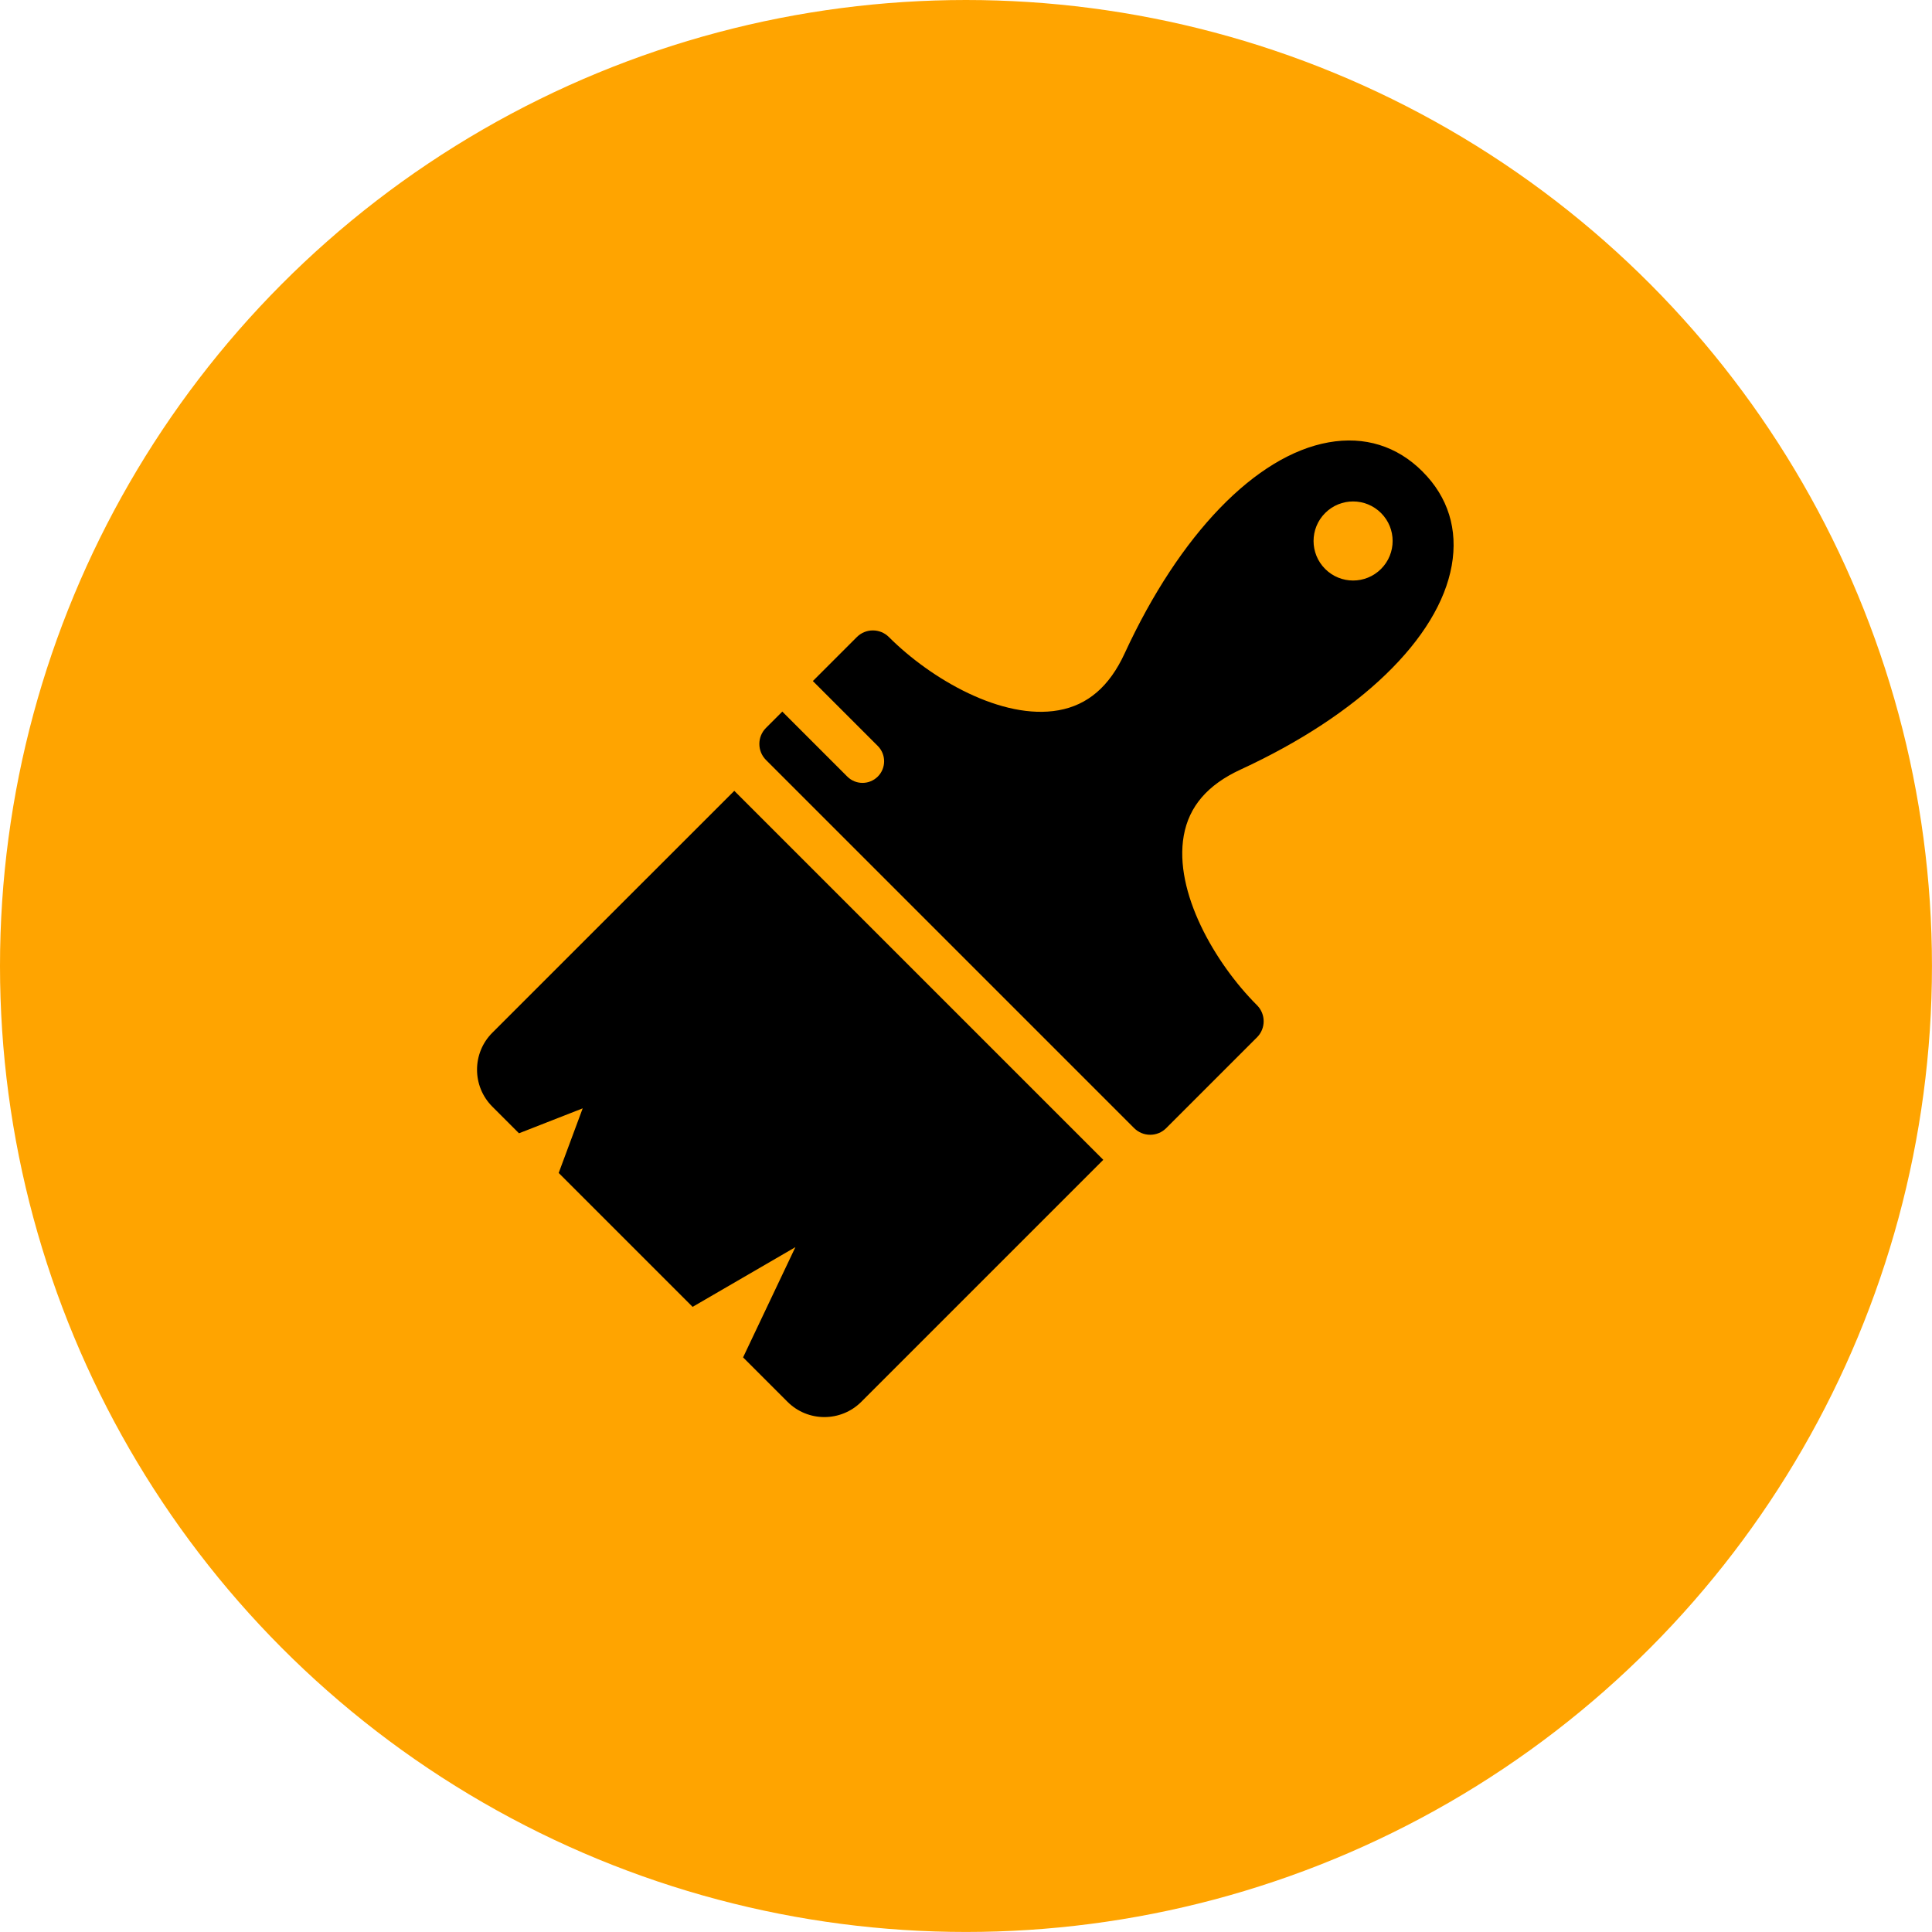
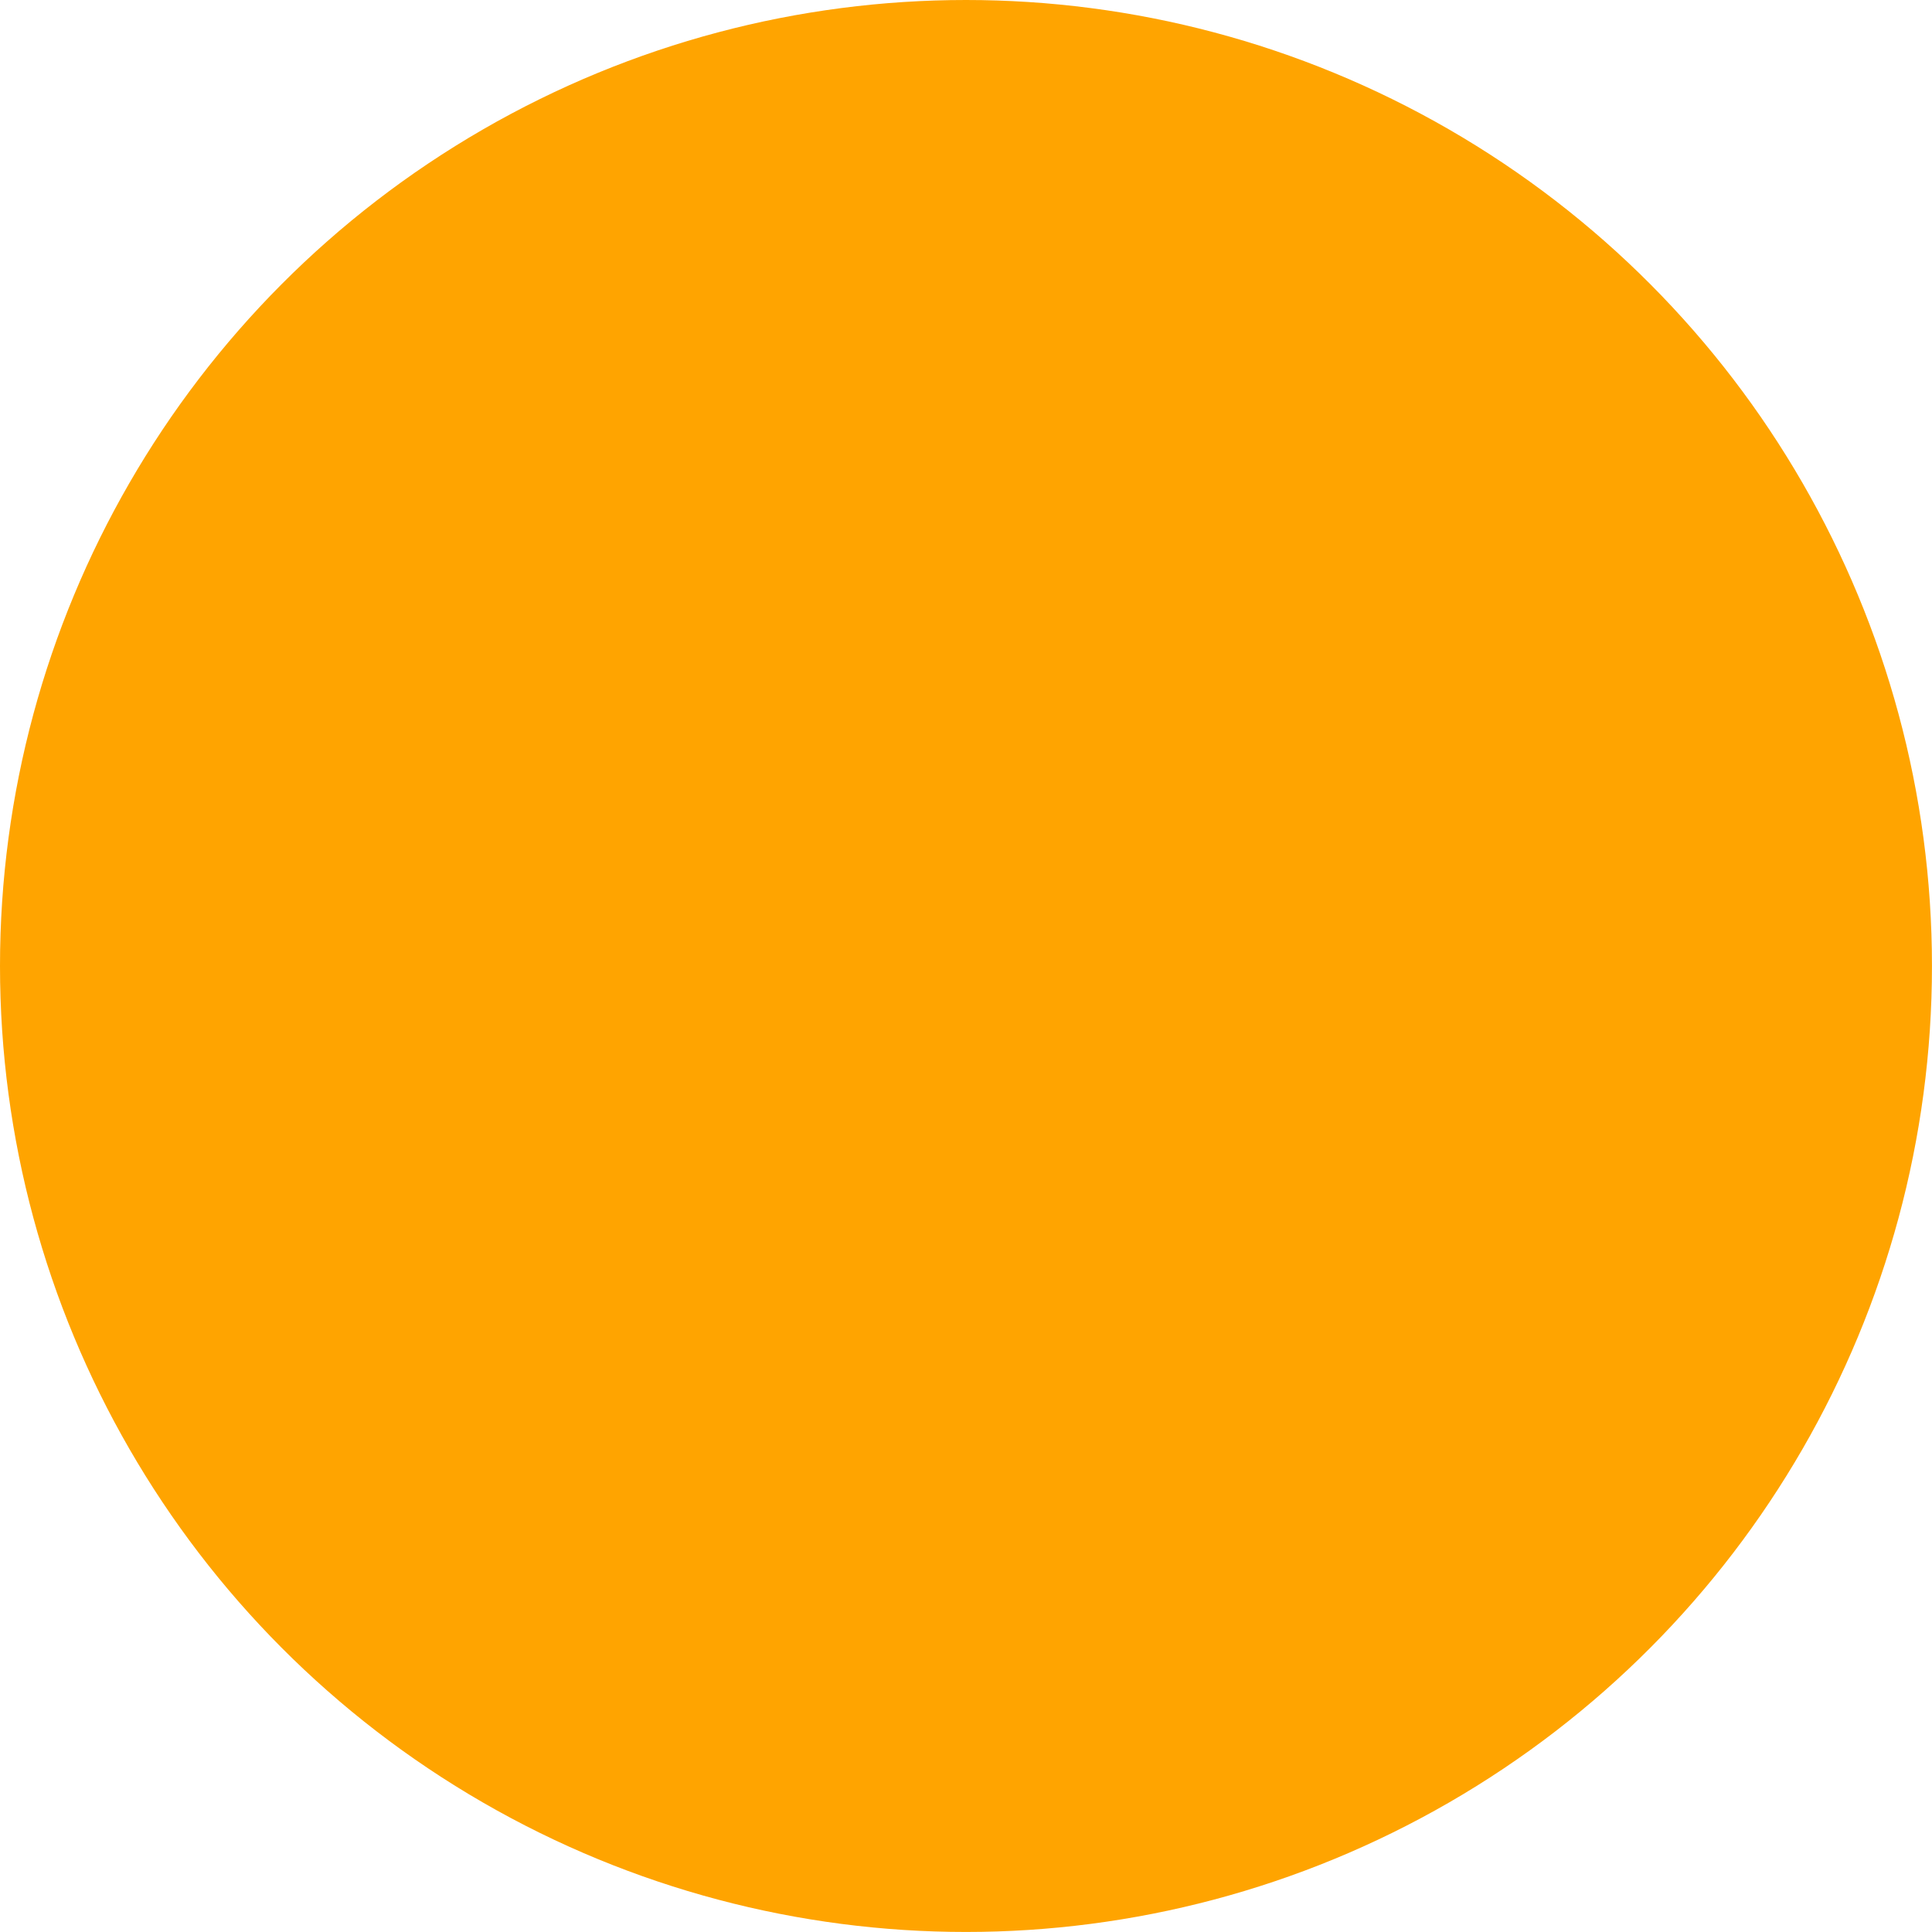
<svg xmlns="http://www.w3.org/2000/svg" xmlns:xlink="http://www.w3.org/1999/xlink" version="1.1" x="0px" y="0px" width="51.667px" height="51.667px" viewBox="0 0 51.667 51.667" style="enable-background:new 0 0 51.667 51.667;" xml:space="preserve">
  <style type="text/css">
	.st0{fill:#FFA400;}
	.st1{clip-path:url(#SVGID_2_);}
	.st2{clip-path:url(#SVGID_4_);}
</style>
  <defs>
</defs>
  <circle class="st0" cx="25.833" cy="25.833" r="25.833" />
  <g>
    <g>
      <defs>
-         <rect id="SVGID_1_" x="12.757" y="11.779" width="26.153" height="26.163" />
-       </defs>
+         </defs>
      <clipPath id="SVGID_2_">
        <use xlink:href="#SVGID_1_" style="overflow:visible;" />
      </clipPath>
-       <path class="st1" d="M13.166,27.618c-0.545,0.546-0.545,1.43,0,1.976l0.713,0.713l1.704-0.667l-0.642,1.728l3.581,3.581    l2.749-1.597L19.872,36.3l1.187,1.187c0.545,0.546,1.43,0.546,1.976,0l6.47-6.47l-9.868-9.868L13.166,27.618z M13.166,27.618" />
-       <path class="st1" d="M38.045,12.614l-0.005-0.006c-0.681-0.681-1.549-0.95-2.511-0.778c-1.944,0.347-3.983,2.457-5.453,5.644    c-0.408,0.884-0.986,1.382-1.769,1.521c-1.502,0.268-3.404-0.827-4.535-1.958c-0.237-0.237-0.621-0.237-0.858,0l-1.176,1.176    l1.737,1.737c0.225,0.226,0.225,0.592,0,0.817c-0.226,0.226-0.592,0.226-0.817,0l-1.737-1.737l-0.436,0.436    c-0.237,0.237-0.237,0.621,0,0.858l9.845,9.845c0.237,0.237,0.621,0.237,0.858,0l2.428-2.428c0.237-0.237,0.237-0.621,0-0.858    c-1.131-1.131-2.226-3.033-1.959-4.535c0.14-0.783,0.637-1.361,1.522-1.769c3.187-1.47,5.297-3.509,5.644-5.454    C38.995,14.163,38.726,13.294,38.045,12.614L38.045,12.614z M36.933,15.215c-0.413,0.413-1.082,0.413-1.495,0    c-0.413-0.413-0.413-1.082,0-1.495c0.413-0.413,1.082-0.413,1.495,0C37.346,14.132,37.346,14.802,36.933,15.215L36.933,15.215z     M36.933,15.215" />
+       <path class="st1" d="M13.166,27.618c-0.545,0.546-0.545,1.43,0,1.976l0.713,0.713l1.704-0.667l-0.642,1.728l3.581,3.581    L19.872,36.3l1.187,1.187c0.545,0.546,1.43,0.546,1.976,0l6.47-6.47l-9.868-9.868L13.166,27.618z M13.166,27.618" />
    </g>
  </g>
</svg>